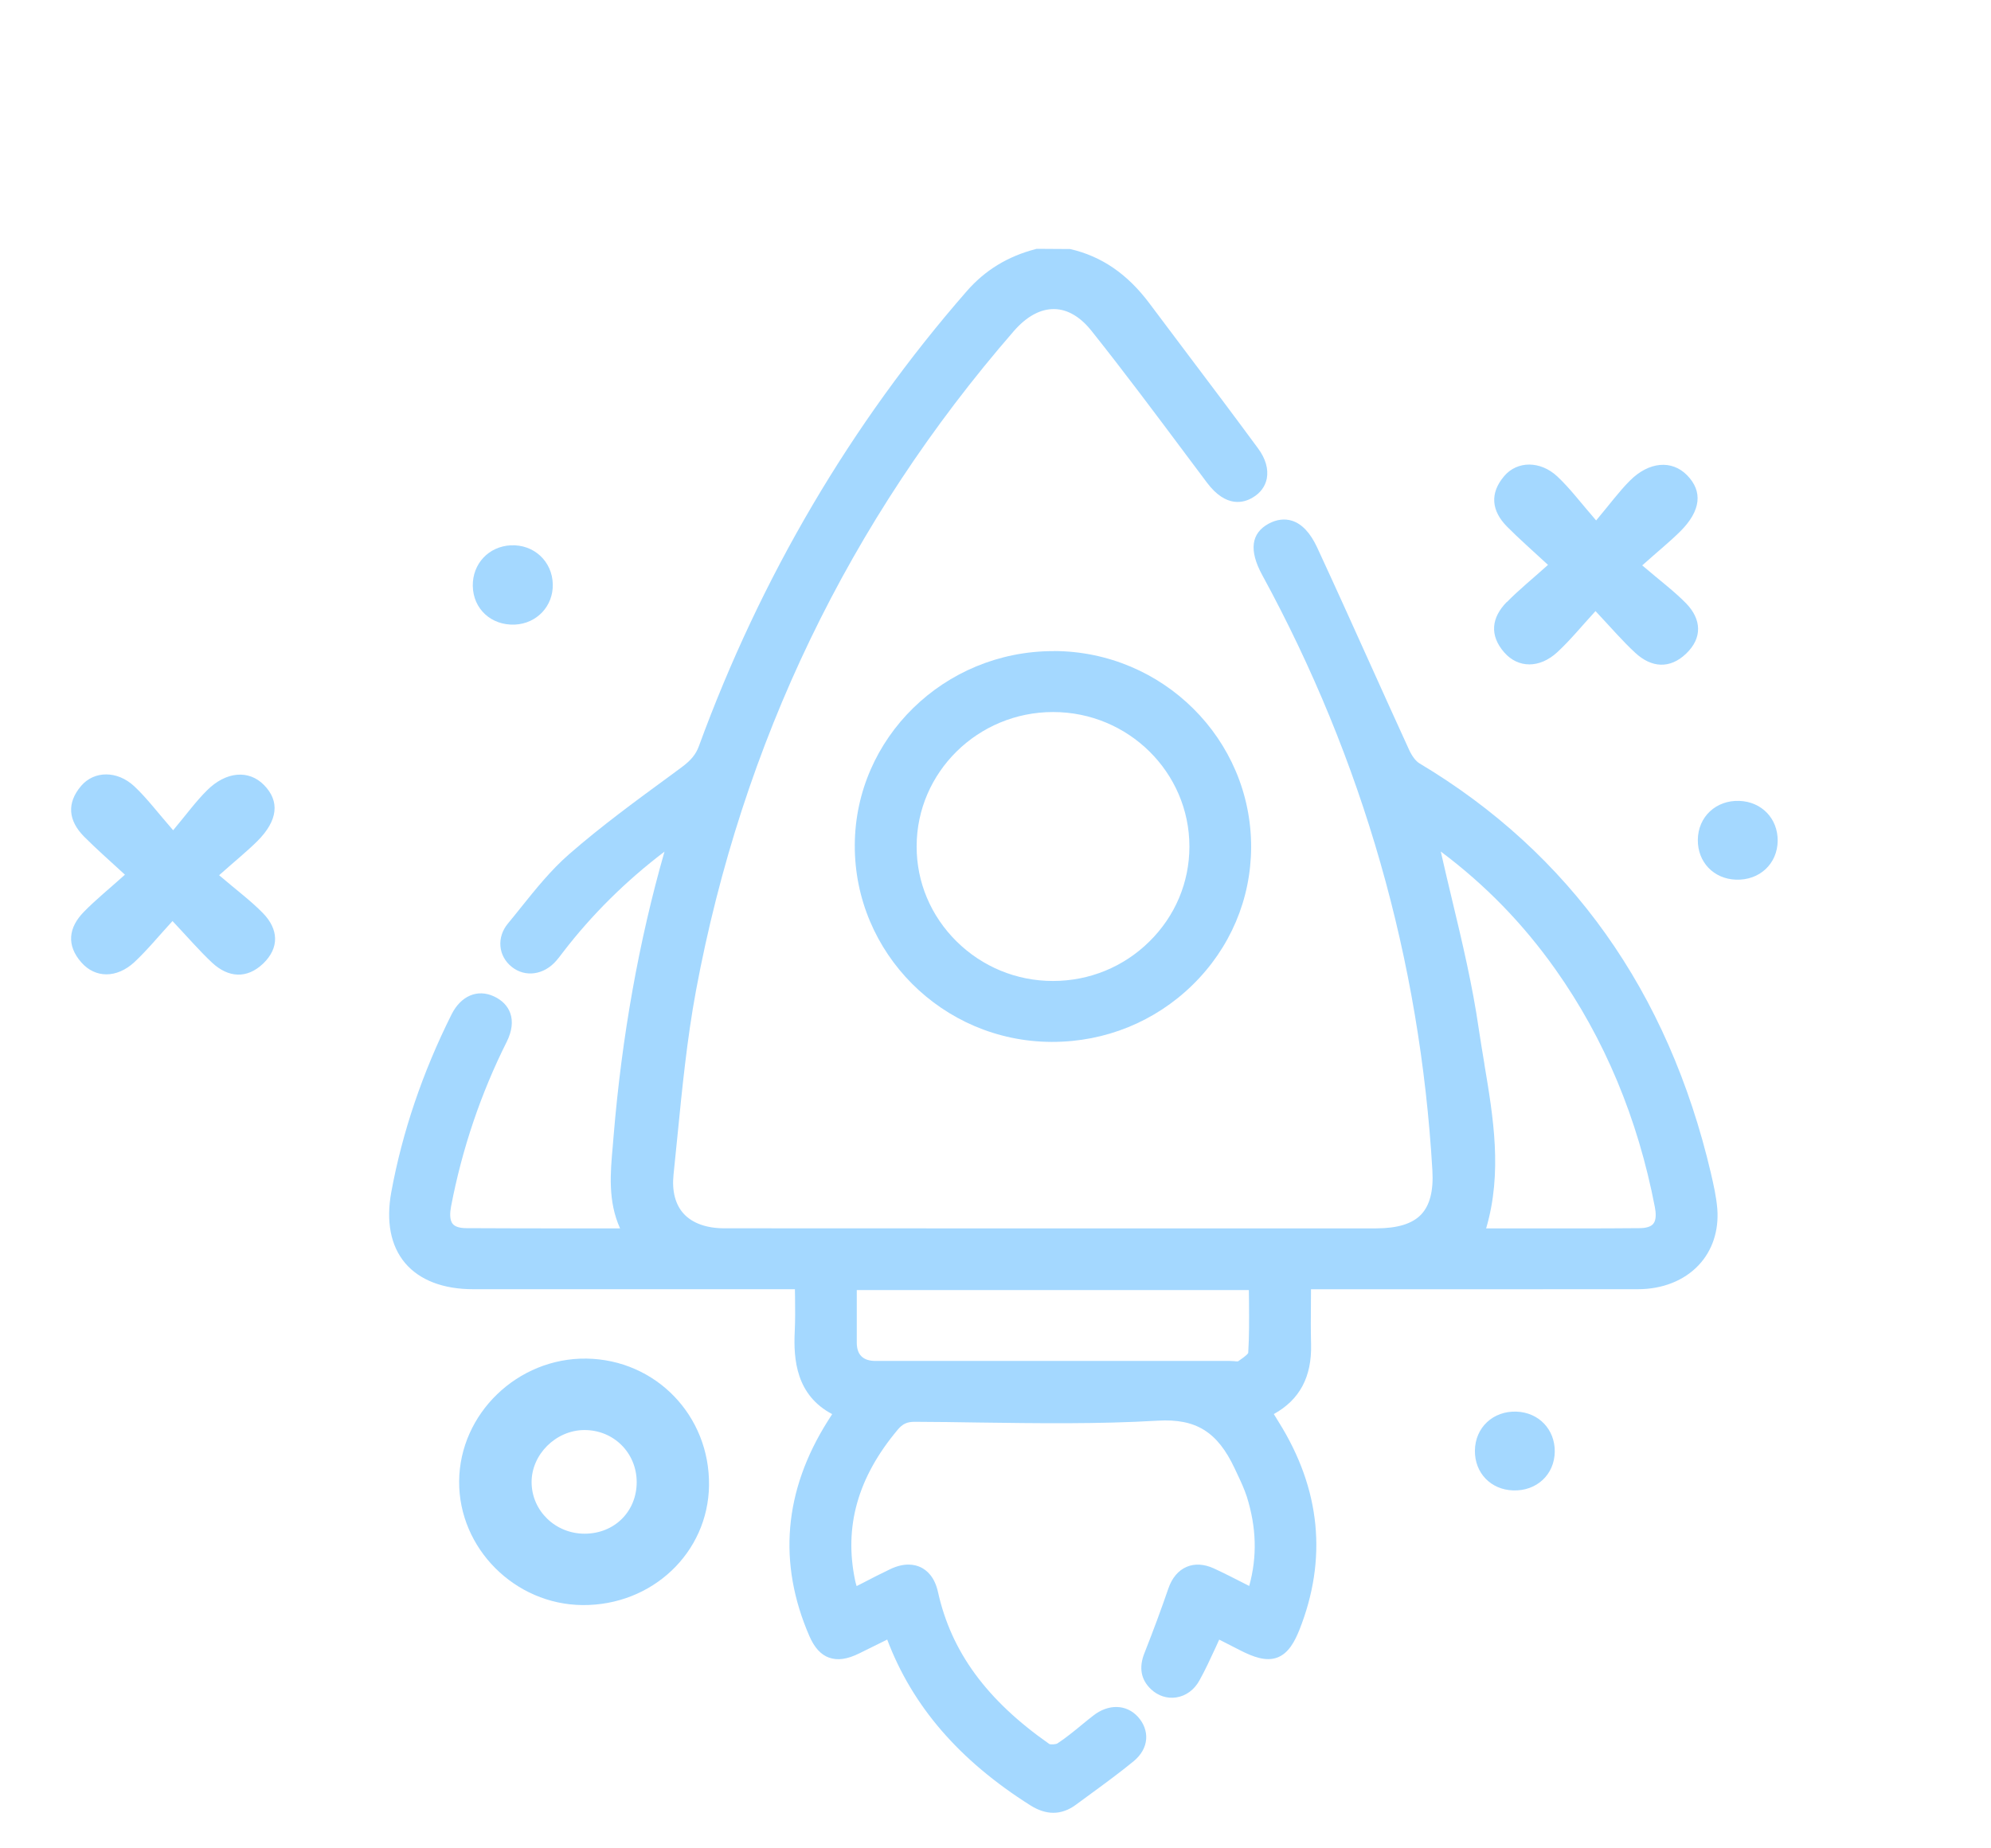
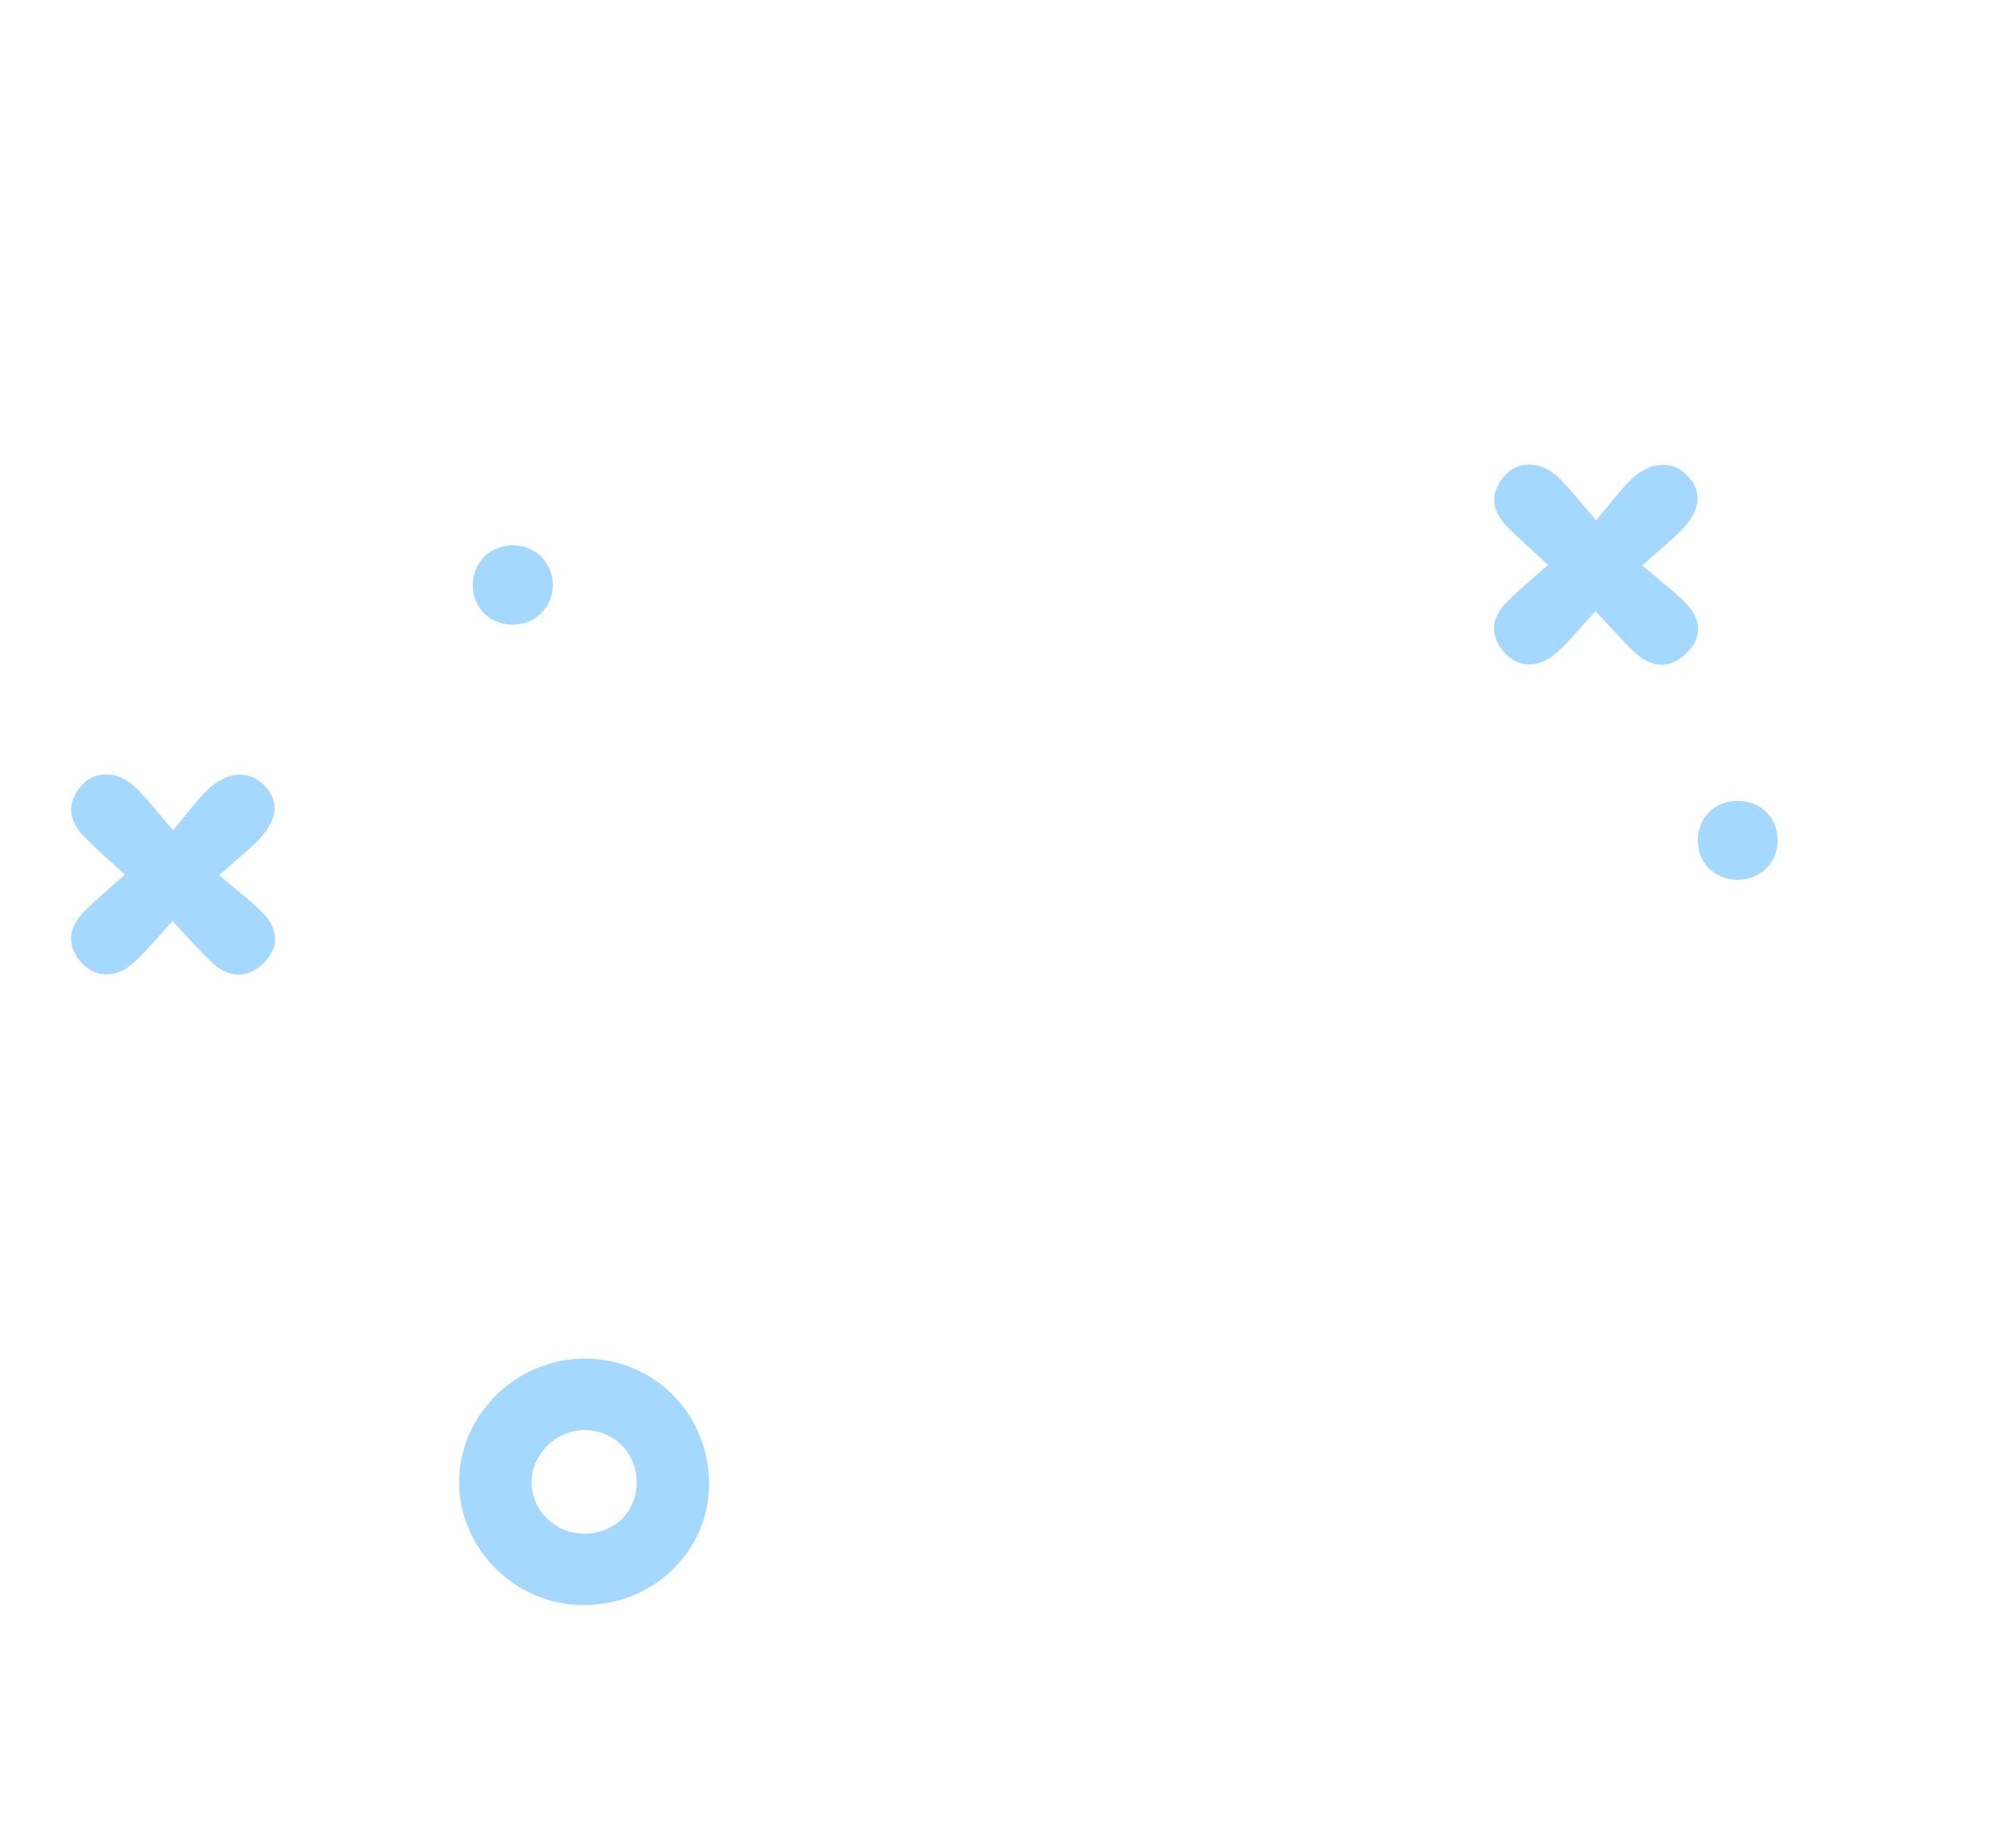
<svg xmlns="http://www.w3.org/2000/svg" width="28" height="26" viewBox="0 0 28 26" fill="none" class="w-5 h-5 xl:h-8 xl:w-8">
  <path d="M8.249 19.111C7.281 19.097 6.463 19.885 6.457 20.838C6.451 21.779 7.239 22.57 8.192 22.578C9.171 22.586 9.959 21.841 9.971 20.895C9.984 19.914 9.223 19.126 8.249 19.111ZM8.225 21.574C7.813 21.576 7.479 21.254 7.476 20.853C7.473 20.461 7.816 20.119 8.215 20.116C8.627 20.113 8.951 20.433 8.954 20.844C8.956 21.259 8.644 21.572 8.225 21.574V21.574Z" fill="#A4D8FF" />
  <path d="M21.191 8.467C20.975 8.687 20.943 8.935 21.155 9.178C21.351 9.401 21.652 9.404 21.901 9.174C22.084 9.005 22.242 8.809 22.438 8.596C22.659 8.831 22.817 9.017 22.995 9.181C23.223 9.394 23.484 9.414 23.713 9.194C23.943 8.974 23.93 8.713 23.713 8.488C23.544 8.315 23.347 8.169 23.095 7.953C23.326 7.747 23.486 7.618 23.631 7.474C23.922 7.183 23.949 6.912 23.725 6.684C23.512 6.468 23.191 6.491 22.921 6.762C22.769 6.914 22.641 7.09 22.447 7.321C22.224 7.064 22.078 6.868 21.902 6.703C21.663 6.479 21.337 6.481 21.154 6.697C20.948 6.939 20.975 7.186 21.193 7.407C21.362 7.578 21.544 7.736 21.77 7.946C21.548 8.146 21.36 8.297 21.192 8.469L21.191 8.467Z" fill="#A4D8FF" />
  <path d="M3.082 12.311C3.313 12.105 3.474 11.976 3.619 11.832C3.91 11.541 3.937 11.27 3.712 11.042C3.5 10.826 3.179 10.849 2.909 11.12C2.756 11.272 2.628 11.448 2.435 11.679C2.211 11.422 2.065 11.226 1.889 11.061C1.65 10.837 1.324 10.84 1.141 11.055C0.934 11.298 0.962 11.544 1.18 11.766C1.349 11.936 1.53 12.095 1.757 12.304C1.535 12.504 1.347 12.655 1.179 12.827C0.964 13.047 0.931 13.295 1.143 13.537C1.339 13.761 1.641 13.764 1.89 13.534C2.072 13.364 2.23 13.169 2.426 12.956C2.647 13.191 2.806 13.376 2.982 13.541C3.21 13.754 3.472 13.773 3.701 13.554C3.931 13.333 3.918 13.073 3.701 12.848C3.532 12.674 3.335 12.528 3.082 12.312V12.311Z" fill="#A4D8FF" />
  <path d="M7.24 8.786C7.549 8.772 7.78 8.527 7.774 8.22C7.768 7.896 7.507 7.654 7.181 7.671C6.872 7.687 6.644 7.931 6.649 8.242C6.654 8.566 6.909 8.8 7.24 8.786Z" fill="#A4D8FF" />
-   <path d="M21.329 19.857C20.998 19.844 20.745 20.081 20.742 20.406C20.739 20.719 20.965 20.955 21.279 20.965C21.61 20.977 21.862 20.742 21.865 20.419C21.868 20.108 21.641 19.869 21.328 19.857H21.329Z" fill="#A4D8FF" />
  <path d="M24.463 11.266C24.133 11.253 23.88 11.489 23.877 11.814C23.874 12.127 24.1 12.363 24.413 12.374C24.745 12.386 24.997 12.15 25 11.827C25.003 11.516 24.776 11.278 24.463 11.266H24.463Z" fill="#A4D8FF" />
-   <path d="M24.062 16.507C23.462 13.947 22.082 12.005 19.961 10.737C19.911 10.707 19.857 10.636 19.816 10.546C19.63 10.139 19.445 9.731 19.262 9.324C19.022 8.791 18.772 8.238 18.522 7.698C18.428 7.497 18.311 7.371 18.173 7.326C18.068 7.292 17.954 7.306 17.842 7.366C17.593 7.501 17.563 7.744 17.751 8.089C19.167 10.687 19.972 13.505 20.144 16.463C20.161 16.752 20.108 16.956 19.985 17.085C19.861 17.215 19.654 17.278 19.356 17.279C18.099 17.279 16.841 17.279 15.584 17.279H13.121C12.143 17.279 11.164 17.279 10.186 17.278C9.935 17.278 9.737 17.206 9.615 17.073C9.497 16.944 9.448 16.754 9.472 16.524C9.49 16.346 9.508 16.168 9.526 15.99C9.593 15.313 9.662 14.614 9.787 13.939C10.437 10.447 11.941 7.325 14.258 4.657C14.437 4.451 14.634 4.343 14.83 4.348C15.013 4.351 15.191 4.456 15.346 4.649C15.806 5.226 16.255 5.828 16.69 6.41L16.973 6.788C17.243 7.149 17.495 7.074 17.62 6.997C17.726 6.934 17.793 6.842 17.815 6.733C17.841 6.599 17.799 6.45 17.69 6.304C17.361 5.857 17.023 5.407 16.695 4.973C16.519 4.738 16.342 4.504 16.166 4.269C15.856 3.854 15.491 3.604 15.049 3.503L14.578 3.5L14.564 3.504C14.17 3.607 13.852 3.801 13.593 4.099C11.967 5.963 10.7 8.115 9.829 10.495C9.786 10.613 9.716 10.697 9.583 10.795L9.426 10.911C8.948 11.261 8.454 11.622 8.001 12.018C7.747 12.24 7.533 12.507 7.326 12.765C7.265 12.841 7.204 12.918 7.142 12.992C6.983 13.185 7.005 13.447 7.196 13.6C7.385 13.752 7.649 13.716 7.824 13.513C7.849 13.485 7.872 13.454 7.895 13.424L7.921 13.39C8.323 12.867 8.801 12.393 9.342 11.982C9.343 11.981 9.344 11.98 9.345 11.979C8.986 13.233 8.745 14.579 8.629 15.982C8.626 16.026 8.622 16.071 8.618 16.116C8.583 16.501 8.548 16.897 8.72 17.279C8.549 17.279 8.379 17.279 8.208 17.279C7.665 17.279 7.105 17.28 6.554 17.276C6.462 17.275 6.399 17.255 6.367 17.216C6.32 17.16 6.328 17.053 6.343 16.973C6.498 16.16 6.763 15.379 7.128 14.651C7.2 14.505 7.217 14.367 7.176 14.252C7.14 14.15 7.061 14.069 6.947 14.016C6.715 13.908 6.481 14.008 6.35 14.27C5.944 15.082 5.658 15.923 5.503 16.768C5.427 17.181 5.494 17.527 5.698 17.768C5.902 18.008 6.233 18.135 6.655 18.135C7.68 18.135 8.705 18.135 9.73 18.135H11.179C11.179 18.178 11.18 18.219 11.181 18.261C11.183 18.421 11.184 18.572 11.177 18.721C11.156 19.131 11.2 19.626 11.703 19.892L11.64 19.991C11.023 20.971 10.937 21.987 11.382 23.013C11.452 23.175 11.543 23.276 11.658 23.317C11.778 23.36 11.913 23.342 12.085 23.257C12.198 23.201 12.312 23.146 12.427 23.088L12.477 23.063C12.831 24 13.49 24.763 14.49 25.395C14.601 25.465 14.709 25.5 14.815 25.5C14.92 25.5 15.031 25.462 15.133 25.385C15.204 25.332 15.276 25.28 15.347 25.228C15.545 25.083 15.748 24.934 15.941 24.776C16.048 24.688 16.11 24.58 16.119 24.463C16.127 24.353 16.086 24.242 16.004 24.151C15.841 23.971 15.587 23.965 15.372 24.135C15.32 24.175 15.269 24.217 15.219 24.258C15.102 24.354 14.991 24.445 14.871 24.524C14.85 24.538 14.778 24.542 14.758 24.533C13.876 23.916 13.378 23.236 13.191 22.394C13.144 22.18 13.033 22.087 12.948 22.046C12.863 22.006 12.72 21.977 12.519 22.073C12.385 22.137 12.254 22.204 12.118 22.275C12.094 22.287 12.07 22.299 12.047 22.311C12.038 22.283 12.031 22.258 12.026 22.233C11.867 21.475 12.063 20.781 12.624 20.112C12.693 20.029 12.756 20 12.864 20H12.867C13.163 20.001 13.458 20.005 13.754 20.01C14.584 20.021 15.441 20.034 16.283 19.984C16.819 19.953 17.122 20.141 17.363 20.655L17.394 20.721C17.448 20.834 17.498 20.942 17.534 21.052C17.67 21.485 17.682 21.897 17.568 22.309C17.542 22.295 17.515 22.282 17.489 22.269C17.346 22.196 17.211 22.127 17.07 22.062C16.934 22 16.802 21.992 16.689 22.04C16.571 22.09 16.482 22.196 16.431 22.345C16.332 22.633 16.222 22.931 16.094 23.255C16.014 23.457 16.045 23.628 16.187 23.762C16.285 23.855 16.414 23.897 16.542 23.877C16.677 23.857 16.796 23.77 16.868 23.638C16.952 23.487 17.022 23.334 17.097 23.172C17.113 23.136 17.13 23.1 17.146 23.064L17.456 23.222C17.616 23.302 17.801 23.377 17.963 23.316C18.123 23.256 18.209 23.087 18.273 22.929C18.669 21.931 18.573 20.947 17.984 20.005C17.96 19.968 17.938 19.93 17.914 19.891C18.278 19.69 18.449 19.368 18.438 18.912C18.433 18.716 18.434 18.521 18.436 18.314C18.436 18.256 18.437 18.196 18.437 18.136H19.881C20.931 18.136 21.981 18.136 23.032 18.135C23.38 18.135 23.685 18.014 23.89 17.795C24.082 17.591 24.174 17.31 24.151 17.005C24.137 16.834 24.099 16.668 24.062 16.508V16.507ZM20.876 14.969C20.849 14.807 20.821 14.64 20.797 14.478C20.709 13.864 20.563 13.25 20.421 12.657C20.368 12.434 20.313 12.205 20.262 11.978C20.891 12.449 21.42 12.994 21.874 13.635C22.564 14.609 23.034 15.735 23.273 16.981C23.288 17.058 23.296 17.161 23.25 17.215C23.217 17.255 23.151 17.276 23.054 17.276C22.505 17.281 21.945 17.28 21.403 17.279C21.235 17.279 21.067 17.279 20.9 17.279C21.131 16.494 21.001 15.72 20.875 14.969L20.876 14.969ZM17.554 19.032C17.538 19.063 17.449 19.123 17.41 19.15H17.409C17.398 19.151 17.375 19.15 17.358 19.147C17.337 19.145 17.315 19.144 17.294 19.144H17.207C15.575 19.144 13.944 19.144 12.313 19.144C12.137 19.144 12.05 19.058 12.049 18.887C12.049 18.698 12.049 18.509 12.049 18.314V18.147H17.563C17.563 18.203 17.564 18.257 17.565 18.311C17.567 18.56 17.569 18.795 17.554 19.032Z" fill="#A4D8FF" />
-   <path d="M14.823 9.159H14.813C13.279 9.159 12.027 10.381 12.021 11.888C12.015 13.405 13.254 14.648 14.782 14.656C14.788 14.656 14.794 14.656 14.799 14.656C15.543 14.656 16.243 14.372 16.772 13.854C17.301 13.336 17.593 12.648 17.595 11.916C17.598 10.4 16.354 9.163 14.823 9.158V9.159ZM14.806 13.799C14.296 13.799 13.815 13.6 13.453 13.243C13.09 12.884 12.89 12.409 12.891 11.906C12.891 10.864 13.752 10.016 14.809 10.016H14.811C15.868 10.016 16.728 10.866 16.727 11.909C16.727 12.412 16.527 12.887 16.163 13.245C15.801 13.602 15.319 13.799 14.809 13.799H14.806Z" fill="#A4D8FF" />
</svg>